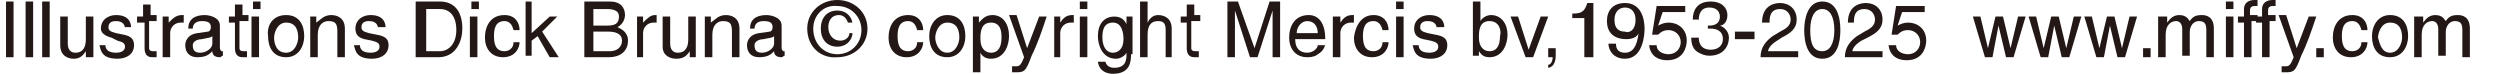
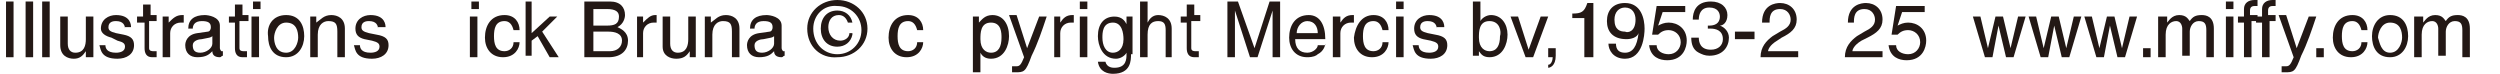
<svg xmlns="http://www.w3.org/2000/svg" version="1.1" id="レイヤー_2_1_" x="0px" y="0px" viewBox="0 0 166 4.9" style="enable-background:new 0 0 166 4.9;" xml:space="preserve">
  <style type="text/css">
	.st0{fill:#231815;}
</style>
  <g>
    <path class="st0" d="M0.9,3.8H0.4V0.1h0.5V3.8z" />
    <path class="st0" d="M2.2,3.8H1.7V0.1h0.5V3.8z" />
    <path class="st0" d="M3.3,3.8H2.8V0.1h0.5V3.8z" />
    <path class="st0" d="M5.7,3.8V3.4l0,0C5.5,3.7,5.3,3.9,4.9,3.9C4.5,3.9,4,3.7,4,3V1.1h0.5v1.8c0,0.4,0.2,0.6,0.5,0.6   c0.6,0,0.7-0.5,0.7-0.9V1.1h0.5v2.7H5.7z" />
    <path class="st0" d="M8.3,1.9c0-0.2-0.1-0.5-0.6-0.5c-0.1,0-0.5,0-0.5,0.4c0,0.2,0.1,0.3,0.5,0.4l0.5,0.1C8.7,2.4,8.9,2.6,8.9,3   c0,0.6-0.5,0.9-1.1,0.9c-1.1,0-1.1-0.6-1.2-0.9h0.4c0,0.2,0.1,0.5,0.7,0.5c0.3,0,0.6-0.1,0.6-0.4c0-0.2-0.1-0.3-0.5-0.4L7.4,2.5   C7,2.4,6.7,2.2,6.7,1.9c0-0.6,0.5-0.9,1-0.9c1,0,1,0.7,1,0.8H8.3z" />
    <path class="st0" d="M9.9,1.5v1.7c0,0.2,0.2,0.2,0.3,0.2h0.2v0.4c-0.2,0-0.3,0-0.3,0c-0.4,0-0.5-0.3-0.5-0.6V1.5H9.1V1.1h0.4V0.3   h0.5v0.7h0.4v0.4H9.9z" />
    <path class="st0" d="M11.3,3.8h-0.5V1.1h0.4v0.4h0C11.5,1.2,11.7,1,12.1,1c0.1,0,0.1,0,0.1,0v0.5H12c-0.4,0-0.7,0.3-0.7,0.7V3.8z" />
    <path class="st0" d="M12.5,1.9c0-0.6,0.4-0.9,1.1-0.9c0.2,0,1,0.1,1,0.7v1.5c0,0.1,0.1,0.2,0.1,0.2c0,0,0.1,0,0.1,0v0.3   c-0.1,0-0.1,0.1-0.2,0.1c-0.4,0-0.5-0.2-0.5-0.4c-0.2,0.2-0.4,0.4-1,0.4c-0.5,0-0.8-0.3-0.8-0.8c0-0.2,0.1-0.7,0.8-0.8l0.7-0.1   c0.1,0,0.2-0.1,0.2-0.3c0-0.3-0.2-0.4-0.6-0.4c-0.5,0-0.6,0.3-0.6,0.5H12.5z M14.1,2.4c-0.1,0.1-0.2,0.1-0.7,0.2   c-0.2,0-0.6,0.1-0.6,0.4c0,0.3,0.1,0.5,0.5,0.5c0.4,0,0.8-0.3,0.8-0.6V2.4z" />
    <path class="st0" d="M15.9,1.5v1.7c0,0.2,0.2,0.2,0.3,0.2h0.2v0.4c-0.2,0-0.3,0-0.3,0c-0.4,0-0.5-0.3-0.5-0.6V1.5h-0.4V1.1h0.4V0.3   h0.5v0.7h0.4v0.4H15.9z" />
    <path class="st0" d="M16.8,0.6V0.1h0.5v0.5H16.8z M17.2,3.8h-0.5V1.1h0.5V3.8z" />
    <path class="st0" d="M19,1c0.9,0,1.2,0.7,1.2,1.4c0,0.7-0.4,1.4-1.2,1.4c-0.9,0-1.2-0.7-1.2-1.4C17.7,1.7,18.1,1,19,1z M19,3.5   c0.6,0,0.8-0.7,0.8-1c0-0.4-0.1-1-0.8-1c-0.6,0-0.8,0.7-0.8,1C18.2,2.8,18.3,3.5,19,3.5z" />
    <path class="st0" d="M22.9,3.8h-0.5V2.1c0-0.5-0.1-0.7-0.6-0.7c-0.3,0-0.7,0.2-0.7,0.9v1.5h-0.5V1.1h0.4v0.4h0   C21.3,1.3,21.5,1,22,1c0.4,0,0.9,0.2,0.9,0.9V3.8z" />
    <path class="st0" d="M25.1,1.9c0-0.2-0.1-0.5-0.6-0.5c-0.1,0-0.5,0-0.5,0.4c0,0.2,0.1,0.3,0.5,0.4l0.5,0.1c0.6,0.1,0.8,0.3,0.8,0.7   c0,0.6-0.5,0.9-1.1,0.9c-1.1,0-1.1-0.6-1.2-0.9h0.4c0,0.2,0.1,0.5,0.7,0.5c0.3,0,0.6-0.1,0.6-0.4c0-0.2-0.1-0.3-0.5-0.4l-0.5-0.1   c-0.4-0.1-0.6-0.3-0.6-0.7c0-0.6,0.5-0.9,1-0.9c1,0,1,0.7,1,0.8H25.1z" />
-     <path class="st0" d="M27.7,0.1h1.5c1,0,1.5,0.7,1.5,1.8c0,0.8-0.4,1.9-1.6,1.9h-1.5V0.1z M28.2,3.4h1c0.6,0,1.1-0.5,1.1-1.4   c0-0.9-0.4-1.4-1.1-1.4h-0.9V3.4z" />
    <path class="st0" d="M31.3,0.6V0.1h0.5v0.5H31.3z M31.7,3.8h-0.5V1.1h0.5V3.8z" />
    <path class="st0" d="M34.1,2c-0.1-0.4-0.3-0.6-0.6-0.6c-0.6,0-0.7,0.5-0.7,1c0,0.5,0.1,1,0.7,1c0.3,0,0.6-0.2,0.6-0.6h0.4   c0,0.4-0.3,1-1.1,1c-0.8,0-1.2-0.6-1.2-1.3c0-0.8,0.4-1.5,1.3-1.5c0.7,0,1,0.5,1,1H34.1z" />
    <path class="st0" d="M37.1,3.8h-0.6l-0.8-1.4l-0.4,0.3v1h-0.4V0.1h0.4v2.1l1.2-1.1H37l-1,1L37.1,3.8z" />
    <path class="st0" d="M38.9,0.1h1.6c0.7,0,1,0.4,1,0.9c0,0.2-0.1,0.6-0.5,0.8c0.2,0.1,0.7,0.3,0.7,0.9c0,0.6-0.4,1.1-1.3,1.1h-1.6   V0.1z M39.4,1.7h0.9c0.5,0,0.8-0.1,0.8-0.6c0-0.3-0.2-0.5-0.8-0.5h-0.9V1.7z M39.4,3.4h1.1c0.5,0,0.8-0.3,0.8-0.7   c0-0.5-0.5-0.6-0.9-0.6h-1V3.4z" />
    <path class="st0" d="M42.8,3.8h-0.5V1.1h0.4v0.4h0C43,1.2,43.2,1,43.5,1c0.1,0,0.1,0,0.1,0v0.5h-0.2c-0.4,0-0.7,0.3-0.7,0.7V3.8z" />
    <path class="st0" d="M45.8,3.8V3.4l0,0c-0.2,0.3-0.4,0.5-0.9,0.5c-0.4,0-0.9-0.2-0.9-0.8V1.1h0.5v1.8c0,0.4,0.2,0.6,0.5,0.6   c0.6,0,0.7-0.5,0.7-0.9V1.1h0.5v2.7H45.8z" />
    <path class="st0" d="M49.1,3.8h-0.5V2.1c0-0.5-0.1-0.7-0.6-0.7c-0.3,0-0.7,0.2-0.7,0.9v1.5h-0.5V1.1h0.4v0.4h0   C47.5,1.3,47.7,1,48.2,1c0.4,0,0.9,0.2,0.9,0.9V3.8z" />
    <path class="st0" d="M49.8,1.9c0-0.6,0.4-0.9,1.1-0.9c0.2,0,1,0.1,1,0.7v1.5c0,0.1,0.1,0.2,0.1,0.2c0,0,0.1,0,0.1,0v0.3   c-0.1,0-0.1,0.1-0.2,0.1c-0.4,0-0.5-0.2-0.5-0.4c-0.2,0.2-0.4,0.4-1,0.4c-0.5,0-0.8-0.3-0.8-0.8c0-0.2,0.1-0.7,0.8-0.8l0.7-0.1   c0.1,0,0.2-0.1,0.2-0.3c0-0.3-0.2-0.4-0.6-0.4c-0.5,0-0.6,0.3-0.6,0.5H49.8z M51.4,2.4c-0.1,0.1-0.2,0.1-0.7,0.2   c-0.2,0-0.6,0.1-0.6,0.4c0,0.3,0.1,0.5,0.5,0.5c0.4,0,0.8-0.3,0.8-0.6V2.4z" />
    <path class="st0" d="M53.6,1.9c0-1.1,0.9-1.9,2-1.9c1.1,0,2,0.8,2,1.9c0,1.1-0.9,1.9-2,1.9C54.5,3.9,53.6,3.1,53.6,1.9z M55.6,3.6   c0.9,0,1.6-0.7,1.6-1.6c0-0.9-0.7-1.6-1.6-1.6C54.7,0.3,54,1,54,1.9C54,2.9,54.7,3.6,55.6,3.6z M56.6,2.3c-0.1,0.5-0.5,0.8-1,0.8   c-0.7,0-1.1-0.5-1.1-1.2c0-0.7,0.4-1.2,1.1-1.2c0.5,0,0.9,0.3,1,0.8h-0.3c-0.1-0.3-0.3-0.5-0.6-0.5c-0.5,0-0.7,0.4-0.7,0.8   c0,0.5,0.3,0.9,0.8,0.9c0.3,0,0.6-0.2,0.6-0.5H56.6z" />
    <path class="st0" d="M60.9,2c-0.1-0.4-0.3-0.6-0.6-0.6c-0.6,0-0.7,0.5-0.7,1c0,0.5,0.1,1,0.7,1c0.3,0,0.6-0.2,0.6-0.6h0.4   c0,0.4-0.3,1-1.1,1c-0.8,0-1.2-0.6-1.2-1.3c0-0.8,0.4-1.5,1.3-1.5c0.7,0,1,0.5,1,1H60.9z" />
-     <path class="st0" d="M62.9,1c0.9,0,1.2,0.7,1.2,1.4c0,0.7-0.4,1.4-1.2,1.4c-0.9,0-1.2-0.7-1.2-1.4C61.7,1.7,62.1,1,62.9,1z    M62.9,3.5c0.6,0,0.8-0.7,0.8-1c0-0.4-0.1-1-0.8-1c-0.6,0-0.8,0.7-0.8,1C62.1,2.8,62.3,3.5,62.9,3.5z" />
    <path class="st0" d="M64.6,1.1h0.4v0.4h0C65.2,1.3,65.4,1,65.9,1C66.6,1,67,1.6,67,2.4c0,0.6-0.3,1.5-1.2,1.5   c-0.4,0-0.6-0.2-0.7-0.4h0v1.3h-0.5V1.1z M65.8,3.5c0.5,0,0.7-0.4,0.7-1c0-0.3,0-1-0.7-1c-0.7,0-0.7,0.7-0.7,1.1   C65.1,3.3,65.5,3.5,65.8,3.5z" />
    <path class="st0" d="M69,1.1h0.5c-0.3,0.9-0.6,1.8-1,2.6c-0.4,1.1-0.5,1.1-1.1,1.1c-0.1,0-0.1,0-0.2,0V4.4c0.1,0,0.1,0,0.3,0   c0.2,0,0.3-0.1,0.5-0.6l-1-2.8h0.5l0.7,2.2h0L69,1.1z" />
    <path class="st0" d="M70.4,3.8H70V1.1h0.4v0.4h0C70.6,1.2,70.8,1,71.2,1c0.1,0,0.1,0,0.1,0v0.5h-0.2c-0.4,0-0.7,0.3-0.7,0.7V3.8z" />
    <path class="st0" d="M71.7,0.6V0.1h0.5v0.5H71.7z M72.2,3.8h-0.5V1.1h0.5V3.8z" />
    <path class="st0" d="M75.1,3.6c0,0.4,0,1.3-1.2,1.3c-0.3,0-0.9-0.1-1-0.8h0.5c0.1,0.4,0.5,0.4,0.6,0.4c0.8,0,0.8-0.6,0.8-0.9V3.5h0   v0c-0.1,0.2-0.4,0.4-0.7,0.4c-0.9,0-1.2-0.9-1.2-1.5c0-0.8,0.4-1.3,1.1-1.3c0.5,0,0.7,0.3,0.8,0.5h0V1.1h0.4V3.6z M73.9,3.5   c0.3,0,0.7-0.2,0.7-0.9c0-0.4-0.1-1.1-0.7-1.1c-0.7,0-0.7,0.7-0.7,1C73.2,3,73.4,3.5,73.9,3.5z" />
    <path class="st0" d="M77.9,3.8h-0.5V2c0-0.4-0.1-0.6-0.5-0.6c-0.4,0-0.7,0.2-0.7,0.9v1.5h-0.5V0.1h0.5v1.4h0   C76.3,1.3,76.5,1,76.9,1c0.4,0,0.9,0.2,0.9,0.9V3.8z" />
    <path class="st0" d="M79.1,1.5v1.7c0,0.2,0.2,0.2,0.3,0.2h0.2v0.4c-0.2,0-0.3,0-0.3,0c-0.4,0-0.5-0.3-0.5-0.6V1.5h-0.4V1.1h0.4V0.3   h0.5v0.7h0.4v0.4H79.1z" />
    <path class="st0" d="M84.5,3.8V1.6c0-0.1,0-0.6,0-0.9h0l-1,3.1H83l-1-3.1h0c0,0.3,0,0.8,0,0.9v2.2h-0.5V0.1h0.7l1.1,3.1h0l1-3.1H85   v3.7H84.5z" />
    <path class="st0" d="M88,2.9c0,0.1-0.1,0.5-0.5,0.7c-0.1,0.1-0.3,0.2-0.7,0.2c-0.8,0-1.2-0.6-1.2-1.3c0-0.8,0.4-1.5,1.3-1.5   C87.6,1,88,1.6,88,2.6h-2c0,0.6,0.3,0.9,0.8,0.9c0.4,0,0.7-0.3,0.7-0.5H88z M87.5,2.2c0-0.4-0.2-0.8-0.7-0.8   c-0.4,0-0.7,0.4-0.7,0.8H87.5z" />
    <path class="st0" d="M89,3.8h-0.5V1.1H89v0.4h0C89.2,1.2,89.4,1,89.8,1c0.1,0,0.1,0,0.1,0v0.5h-0.2c-0.4,0-0.7,0.3-0.7,0.7V3.8z" />
    <path class="st0" d="M91.8,2c-0.1-0.4-0.3-0.6-0.6-0.6c-0.6,0-0.7,0.5-0.7,1c0,0.5,0.1,1,0.7,1c0.3,0,0.6-0.2,0.6-0.6h0.4   c0,0.4-0.3,1-1.1,1c-0.8,0-1.2-0.6-1.2-1.3C90,1.7,90.4,1,91.2,1c0.7,0,1,0.5,1,1H91.8z" />
    <path class="st0" d="M92.7,0.6V0.1h0.5v0.5H92.7z M93.2,3.8h-0.5V1.1h0.5V3.8z" />
    <path class="st0" d="M95.4,1.9c0-0.2-0.1-0.5-0.6-0.5c-0.1,0-0.5,0-0.5,0.4c0,0.2,0.1,0.3,0.5,0.4l0.5,0.1c0.6,0.1,0.8,0.3,0.8,0.7   c0,0.6-0.5,0.9-1.1,0.9c-1.1,0-1.1-0.6-1.2-0.9h0.4c0,0.2,0.1,0.5,0.7,0.5c0.3,0,0.6-0.1,0.6-0.4c0-0.2-0.1-0.3-0.5-0.4l-0.5-0.1   c-0.4-0.1-0.6-0.3-0.6-0.7c0-0.6,0.5-0.9,1-0.9c1,0,1,0.7,1,0.8H95.4z" />
    <path class="st0" d="M97.8,3.8V0.1h0.5v1.3h0C98.4,1.2,98.7,1,99,1c0.7,0,1.1,0.6,1.1,1.3c0,0.6-0.3,1.5-1.2,1.5   c-0.5,0-0.6-0.3-0.7-0.4h0v0.3H97.8z M98.9,1.4c-0.7,0-0.7,0.7-0.7,1.1c0,0.7,0.4,0.9,0.7,0.9c0.5,0,0.7-0.4,0.7-1   C99.7,2.1,99.6,1.4,98.9,1.4z" />
    <path class="st0" d="M102.3,1.1h0.5l-1,2.7h-0.5l-1-2.7h0.5l0.7,2.2h0L102.3,1.1z" />
    <path class="st0" d="M102.8,3.2h0.5v0.5c0,0.7-0.4,0.8-0.5,0.8V4.3c0.2,0,0.3-0.3,0.3-0.5h-0.3V3.2z" />
    <path class="st0" d="M105.7,3.8h-0.5V1.2h-0.8V0.9c0.6,0,0.8-0.1,1-0.7h0.4V3.8z" />
    <path class="st0" d="M106.7,1.4c0-0.7,0.4-1.2,1.2-1.2c1.1,0,1.3,1.1,1.3,1.7c0,0.4-0.1,2-1.3,2c-0.8,0-1.1-0.6-1.1-1h0.5   c0,0.4,0.2,0.6,0.6,0.6c0.5,0,0.8-0.4,0.9-1.3l0,0c-0.1,0.3-0.5,0.4-0.8,0.4C107.1,2.6,106.7,2.1,106.7,1.4z M108.6,1.3   c0-0.4-0.2-0.8-0.7-0.8c-0.4,0-0.7,0.3-0.7,0.8c0,0.7,0.4,0.8,0.7,0.8C108.1,2.2,108.6,2.1,108.6,1.3z" />
    <path class="st0" d="M110.1,1.7c0.2-0.1,0.4-0.2,0.7-0.2c0.6,0,1.2,0.4,1.2,1.2c0,0.4-0.2,1.3-1.3,1.3c-0.5,0-1.1-0.2-1.2-1h0.5   c0,0.4,0.4,0.6,0.8,0.6c0.5,0,0.8-0.4,0.8-0.8c0-0.5-0.4-0.8-0.8-0.8c-0.3,0-0.5,0.1-0.7,0.3l-0.4,0l0.3-1.9h1.9v0.4h-1.5   L110.1,1.7z" />
    <path class="st0" d="M113.3,1.7c0.1,0,0.2,0,0.2,0c0.3,0,0.7-0.1,0.7-0.6c0-0.2-0.1-0.6-0.7-0.6c-0.6,0-0.7,0.5-0.7,0.8h-0.4   c0-0.5,0.2-1.2,1.2-1.2c0.7,0,1.1,0.4,1.1,0.9c0,0.5-0.3,0.7-0.5,0.7v0c0.3,0.1,0.6,0.4,0.6,0.8c0,0.6-0.4,1.2-1.3,1.2   c-0.3,0-0.5-0.1-0.7-0.2c-0.4-0.2-0.5-0.6-0.5-1h0.5c0,0.3,0.1,0.8,0.8,0.8c0.5,0,0.8-0.3,0.8-0.7c0-0.6-0.5-0.7-0.8-0.7   c-0.1,0-0.1,0-0.2,0V1.7z" />
    <path class="st0" d="M116.5,2.6h-1.3V2.1h1.3V2.6z" />
    <path class="st0" d="M117,1.5c0-1.2,0.9-1.3,1.2-1.3c0.6,0,1.1,0.4,1.1,1.1c0,0.6-0.4,0.9-1,1.2L118,2.7c-0.5,0.3-0.6,0.6-0.6,0.7   h2v0.4h-2.5c0-0.7,0.4-1.1,0.8-1.4l0.5-0.3c0.4-0.2,0.7-0.4,0.7-0.8c0-0.3-0.2-0.7-0.7-0.7c-0.7,0-0.7,0.6-0.7,0.9H117z" />
-     <path class="st0" d="M121,3.9c-1,0-1.2-1.1-1.2-1.9c0-0.7,0.2-1.9,1.2-1.9c1,0,1.2,1.1,1.2,1.9C122.2,2.8,122,3.9,121,3.9z    M121,0.6c-0.5,0-0.8,0.5-0.8,1.4c0,0.9,0.2,1.4,0.8,1.4c0.5,0,0.8-0.5,0.8-1.4C121.8,1.1,121.5,0.6,121,0.6z" />
    <path class="st0" d="M122.7,1.5c0-1.2,0.9-1.3,1.2-1.3c0.6,0,1.1,0.4,1.1,1.1c0,0.6-0.4,0.9-1,1.2l-0.4,0.2   c-0.5,0.3-0.6,0.6-0.6,0.7h2v0.4h-2.5c0-0.7,0.4-1.1,0.8-1.4l0.5-0.3c0.4-0.2,0.7-0.4,0.7-0.8c0-0.3-0.2-0.7-0.7-0.7   c-0.7,0-0.7,0.6-0.7,0.9H122.7z" />
    <path class="st0" d="M126,1.7c0.2-0.1,0.4-0.2,0.7-0.2c0.6,0,1.2,0.4,1.2,1.2c0,0.4-0.2,1.3-1.3,1.3c-0.5,0-1.1-0.2-1.2-1h0.5   c0,0.4,0.4,0.6,0.8,0.6c0.5,0,0.8-0.4,0.8-0.8c0-0.5-0.4-0.8-0.8-0.8c-0.3,0-0.5,0.1-0.7,0.3l-0.4,0l0.3-1.9h1.9v0.4h-1.5L126,1.7z   " />
    <path class="st0" d="M132.3,3.8h-0.5l-0.8-2.7h0.5l0.5,2.1h0l0.5-2.1h0.5l0.5,2.1h0l0.5-2.1h0.5l-0.8,2.7h-0.5l-0.5-2.1h0   L132.3,3.8z" />
    <path class="st0" d="M136,3.8h-0.5l-0.8-2.7h0.5l0.5,2.1h0l0.5-2.1h0.5l0.5,2.1h0l0.5-2.1h0.5l-0.8,2.7h-0.5l-0.5-2.1h0L136,3.8z" />
    <path class="st0" d="M139.7,3.8h-0.5l-0.8-2.7h0.5l0.5,2.1h0l0.5-2.1h0.5l0.5,2.1h0l0.5-2.1h0.5l-0.8,2.7h-0.5l-0.5-2.1h0   L139.7,3.8z" />
    <path class="st0" d="M142.8,3.8h-0.5V3.2h0.5V3.8z" />
    <path class="st0" d="M143.5,1.1h0.4v0.4h0c0.1-0.1,0.3-0.5,0.8-0.5c0.5,0,0.6,0.3,0.7,0.4c0.2-0.3,0.4-0.4,0.8-0.4   c0.3,0,0.8,0.1,0.8,0.9v1.9h-0.5V2c0-0.4-0.1-0.6-0.5-0.6c-0.4,0-0.6,0.4-0.6,0.7v1.6h-0.5V1.9c0-0.2-0.1-0.5-0.4-0.5   c-0.3,0-0.7,0.2-0.7,0.9v1.5h-0.5V1.1z" />
-     <path class="st0" d="M147.8,0.6V0.1h0.5v0.5H147.8z M148.3,3.8h-0.5V1.1h0.5V3.8z" />
+     <path class="st0" d="M147.8,0.6V0.1h0.5v0.5H147.8z M148.3,3.8h-0.5V1.1h0.5z" />
    <path class="st0" d="M149.5,1.5v2.3h-0.5V1.5h-0.4V1.1h0.4V0.6c0-0.4,0.3-0.6,0.7-0.6c0.1,0,0.1,0,0.2,0v0.4c-0.1,0-0.1,0-0.2,0   c-0.2,0-0.3,0.1-0.3,0.3v0.3h0.5v0.4H149.5z" />
    <path class="st0" d="M150.7,1.5v2.3h-0.5V1.5h-0.4V1.1h0.4V0.6c0-0.4,0.3-0.6,0.7-0.6c0.1,0,0.1,0,0.2,0v0.4c-0.1,0-0.1,0-0.2,0   c-0.2,0-0.3,0.1-0.3,0.3v0.3h0.5v0.4H150.7z" />
    <path class="st0" d="M153.3,1.1h0.5c-0.3,0.9-0.6,1.8-1,2.6c-0.4,1.1-0.5,1.1-1.1,1.1c-0.1,0-0.1,0-0.2,0V4.4c0.1,0,0.1,0,0.3,0   c0.2,0,0.3-0.1,0.5-0.6l-1-2.8h0.5l0.7,2.2h0L153.3,1.1z" />
    <path class="st0" d="M154.3,3.8h-0.5V3.2h0.5V3.8z" />
    <path class="st0" d="M156.8,2c-0.1-0.4-0.3-0.6-0.6-0.6c-0.6,0-0.7,0.5-0.7,1c0,0.5,0.1,1,0.7,1c0.3,0,0.6-0.2,0.6-0.6h0.4   c0,0.4-0.3,1-1.1,1c-0.8,0-1.2-0.6-1.2-1.3c0-0.8,0.4-1.5,1.3-1.5c0.7,0,1,0.5,1,1H156.8z" />
    <path class="st0" d="M158.7,1c0.9,0,1.2,0.7,1.2,1.4c0,0.7-0.4,1.4-1.2,1.4c-0.9,0-1.2-0.7-1.2-1.4C157.5,1.7,157.9,1,158.7,1z    M158.7,3.5c0.6,0,0.8-0.7,0.8-1c0-0.4-0.1-1-0.8-1c-0.6,0-0.8,0.7-0.8,1C158,2.8,158.1,3.5,158.7,3.5z" />
    <path class="st0" d="M160.5,1.1h0.4v0.4h0c0.1-0.1,0.3-0.5,0.8-0.5c0.5,0,0.6,0.3,0.7,0.4c0.2-0.3,0.4-0.4,0.8-0.4   c0.3,0,0.8,0.1,0.8,0.9v1.9h-0.5V2c0-0.4-0.1-0.6-0.5-0.6c-0.4,0-0.6,0.4-0.6,0.7v1.6h-0.5V1.9c0-0.2-0.1-0.5-0.4-0.5   c-0.3,0-0.7,0.2-0.7,0.9v1.5h-0.5V1.1z" />
  </g>
</svg>